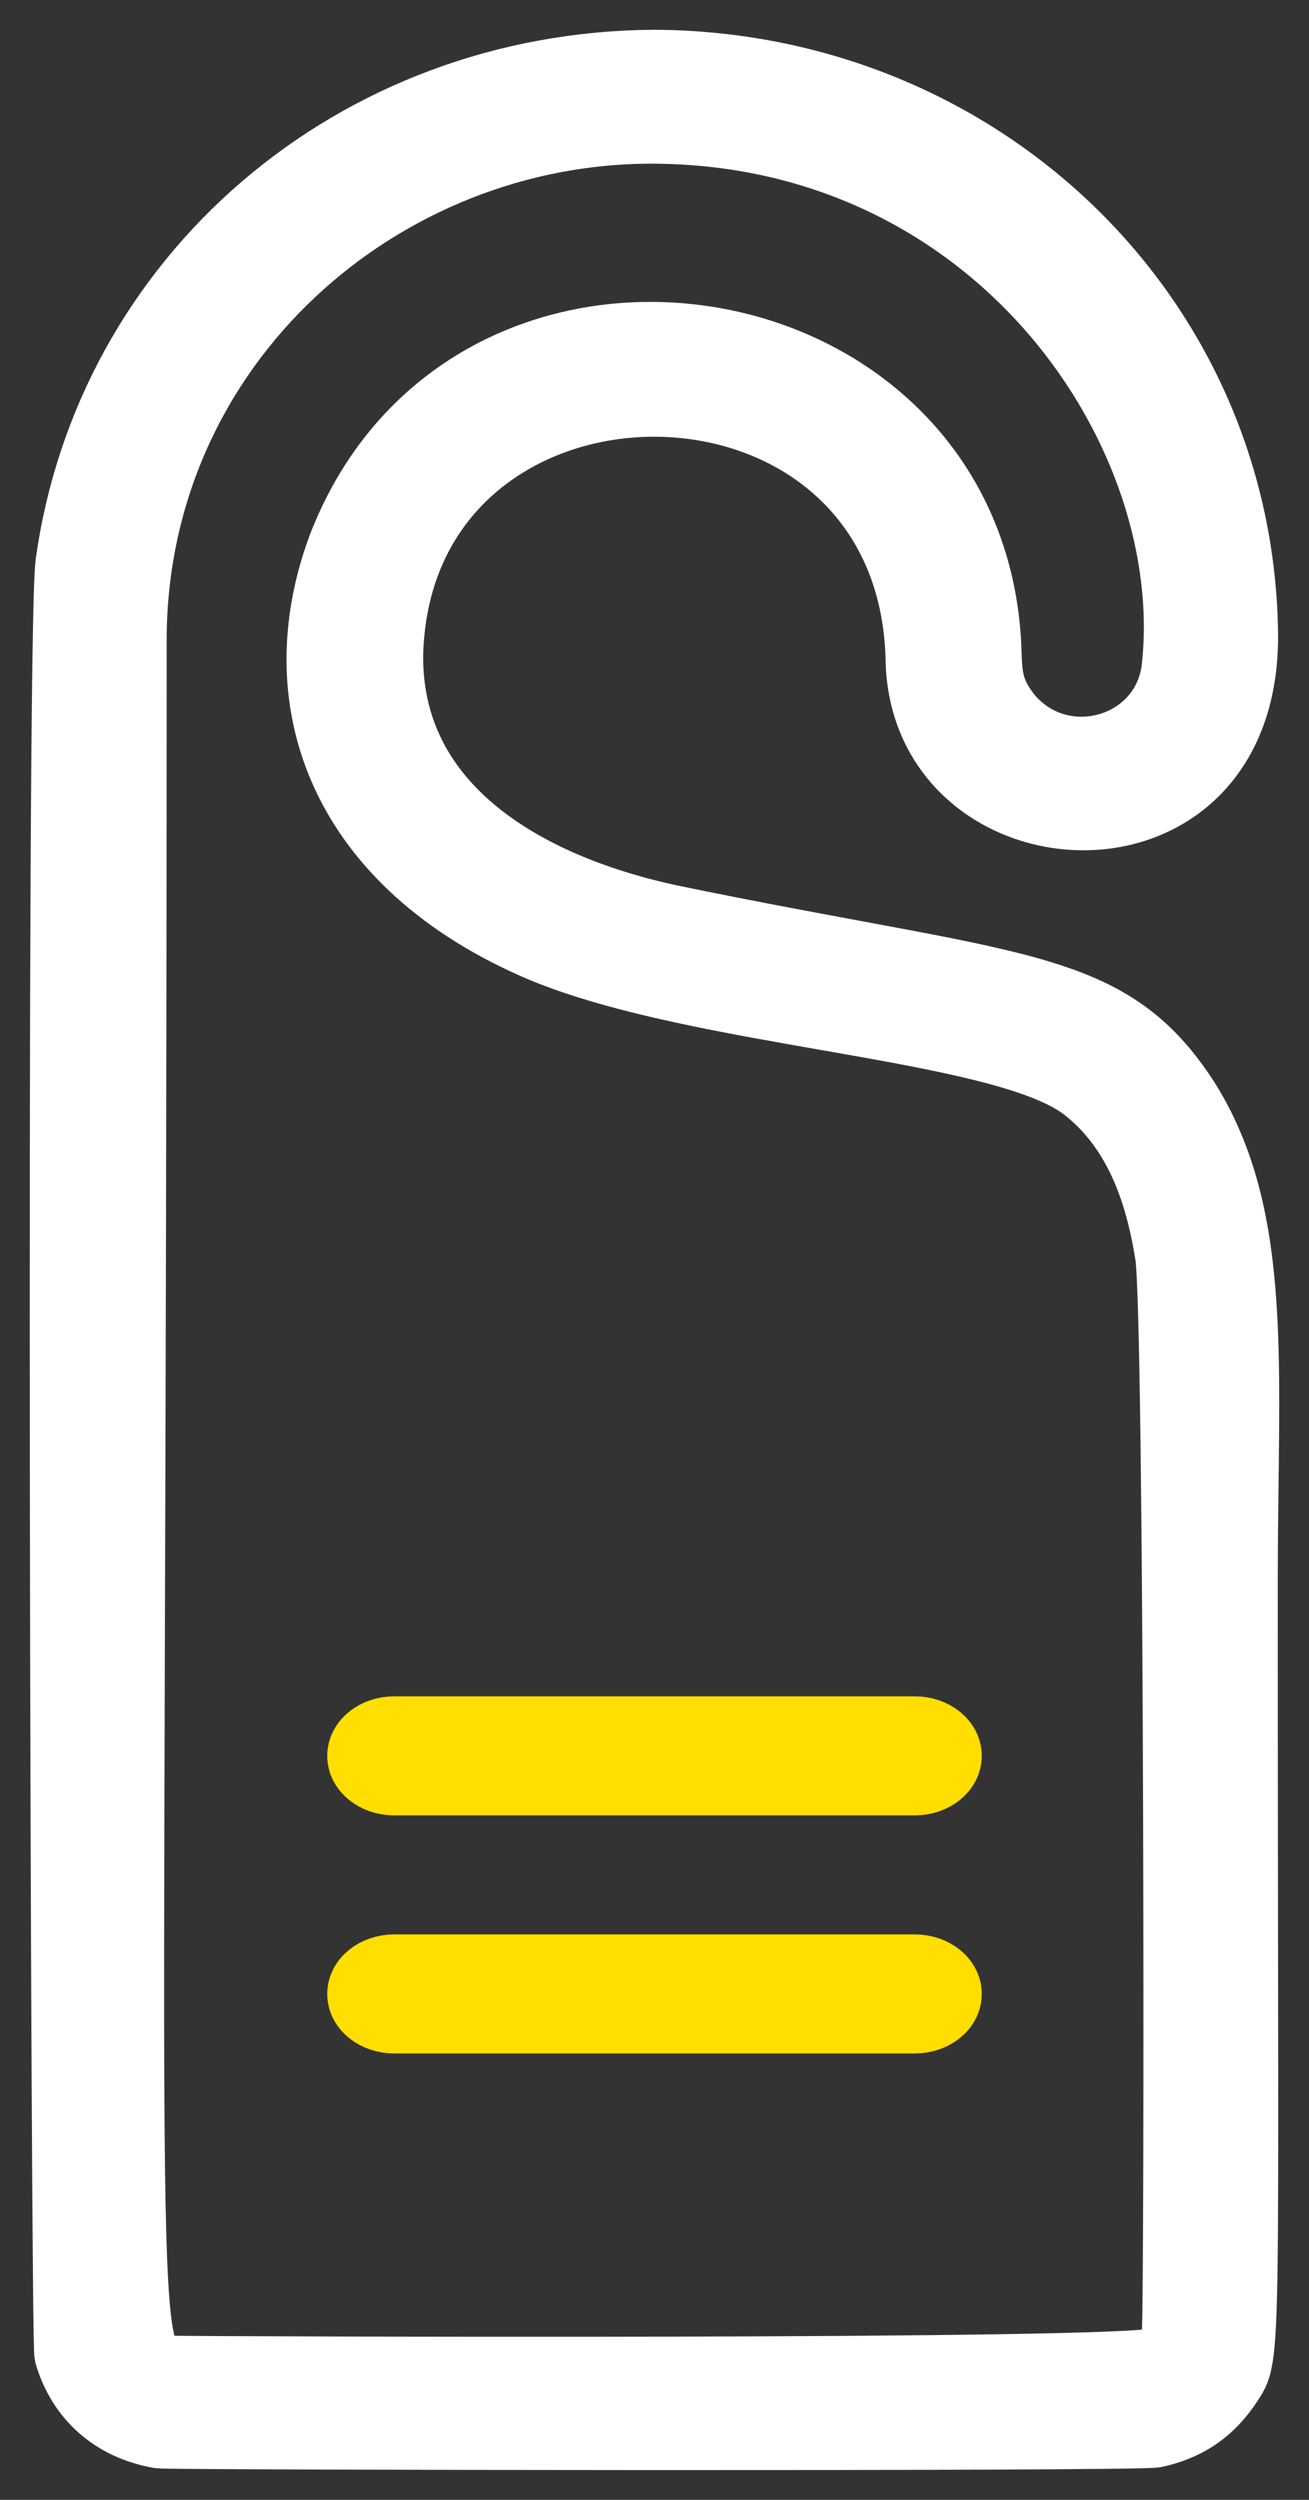
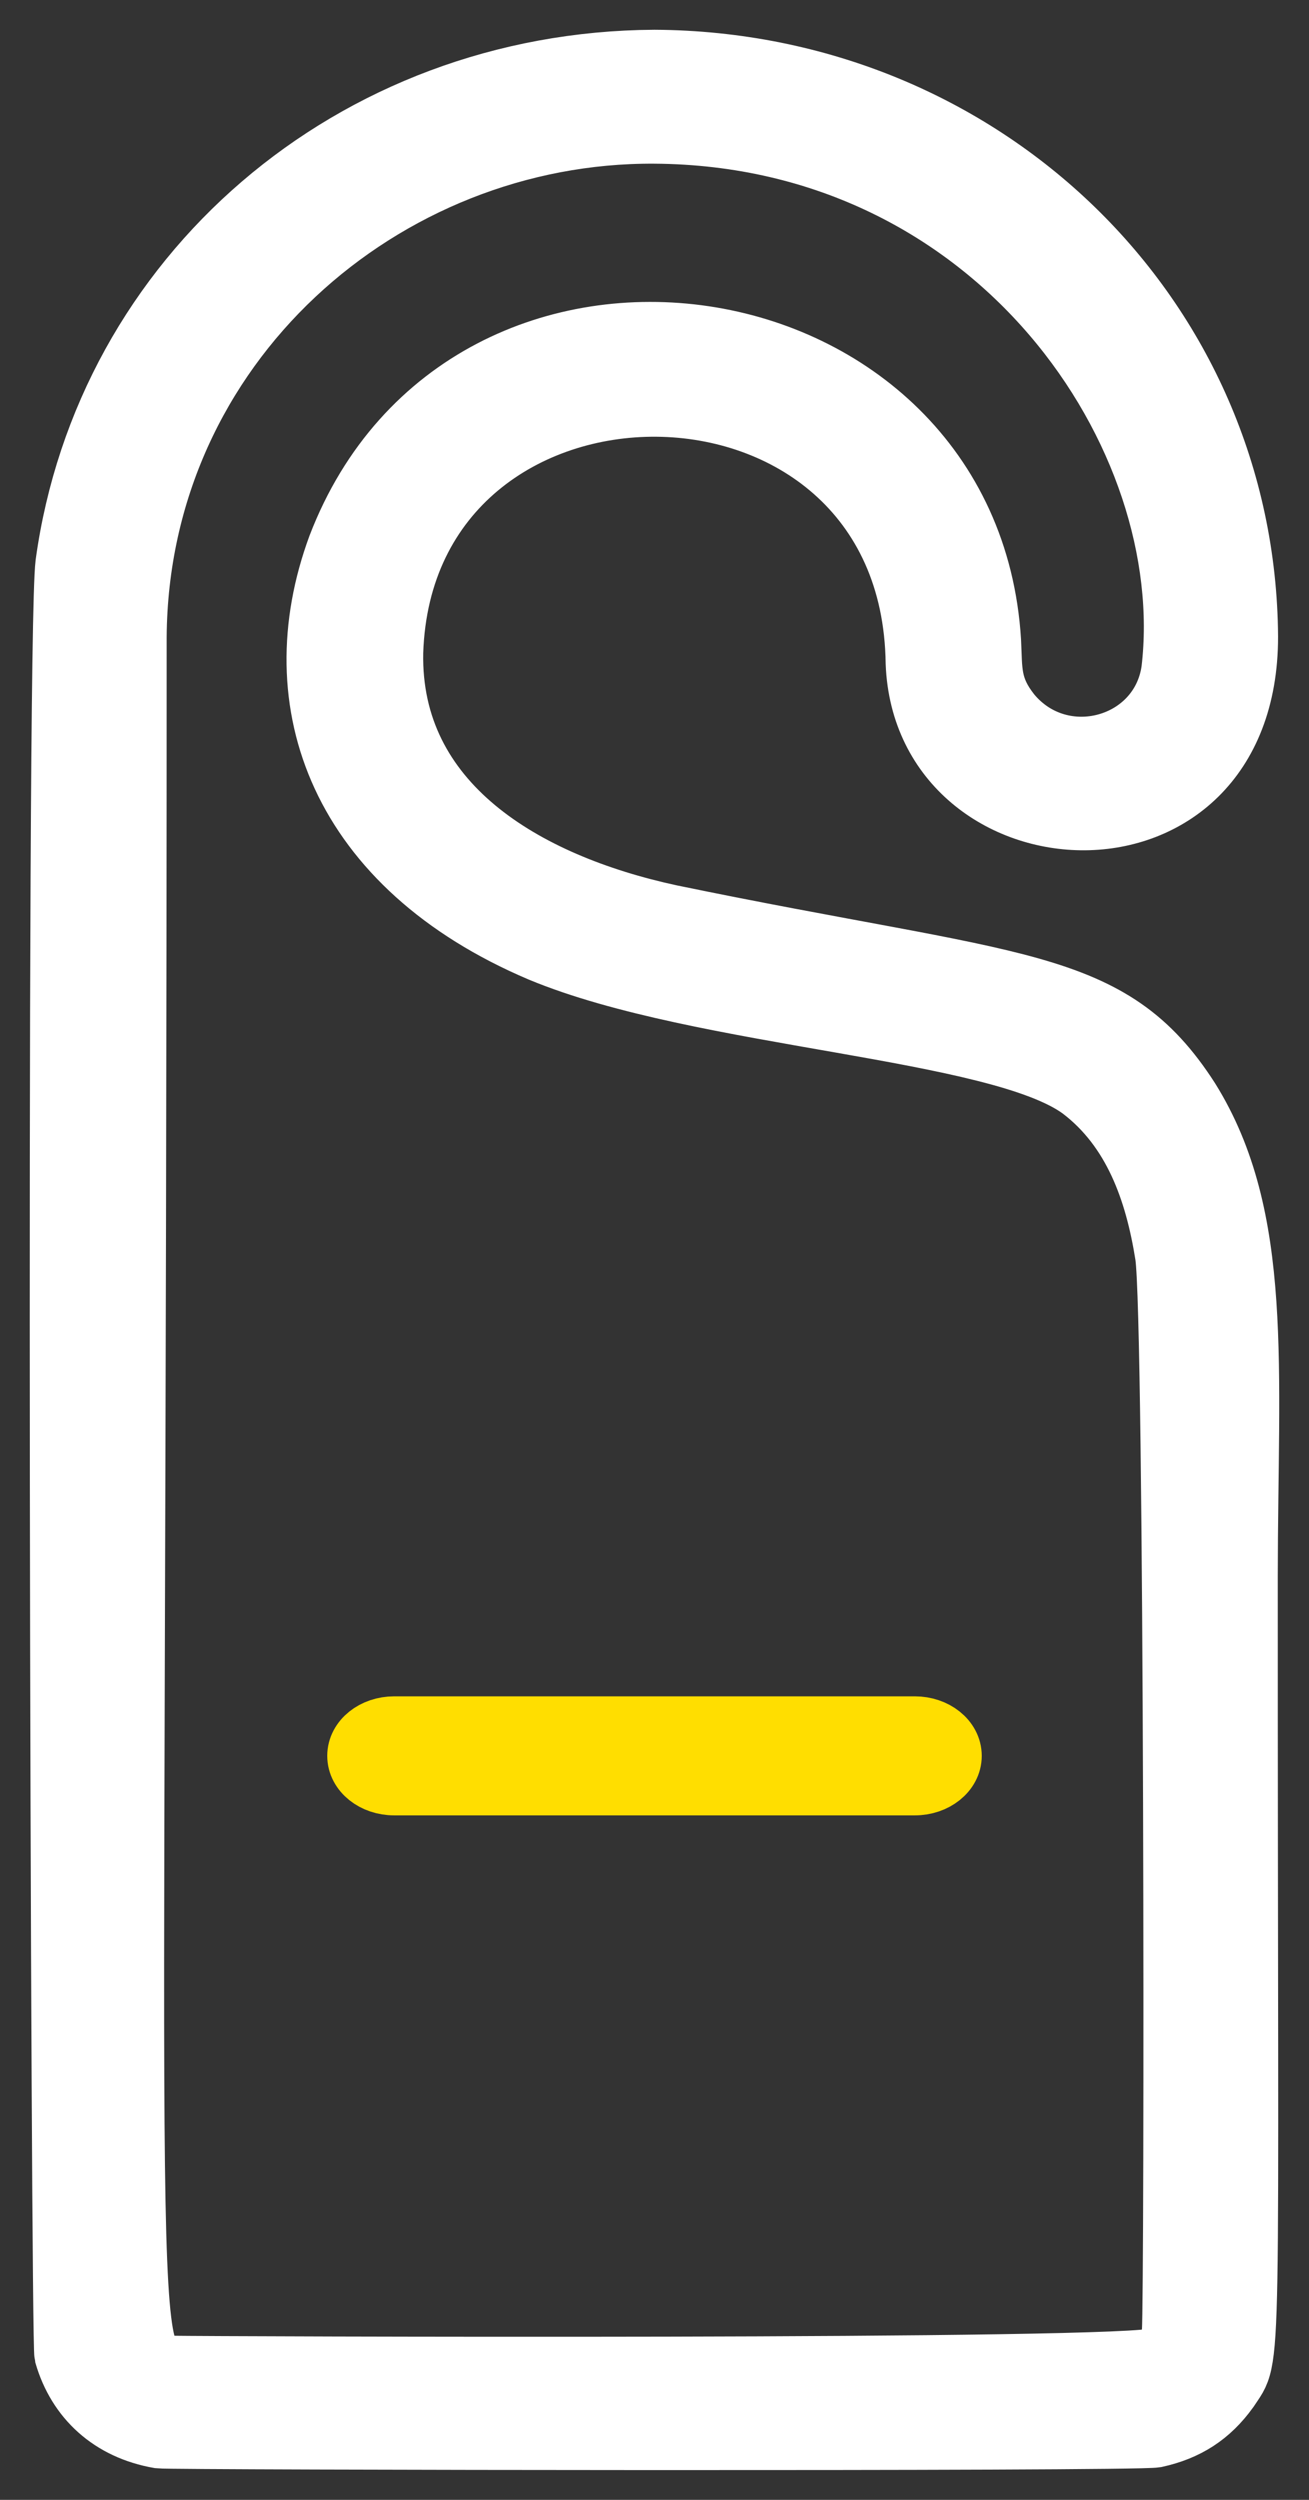
<svg xmlns="http://www.w3.org/2000/svg" width="22px" height="42px" viewBox="0 0 22 42" version="1.1">
  <rect x="0" y="0" width="22" height="42" fill="#333333" stroke="none" />
  <title>Group 15</title>
  <desc>Created with Sketch.</desc>
  <g id="Web" stroke="none" stroke-width="1" fill="none" fill-rule="evenodd">
    <g id="ALOJAMIENTO" transform="translate(-633, -549)" fill="#FFFFFF" fill-rule="nonzero">
      <g id="Group-15" transform="translate(634, 550)">
-         <path d="M14.375,32 L5.625,32 C5.28,32 5,32.224 5,32.5 C5,32.776 5.28,33 5.625,33 L14.375,33 C14.72,33 15,32.776 15,32.5 C15,32.224 14.72,32 14.375,32 Z" id="Path" stroke="#FFDE00" />
        <path d="M14.375,28 L5.625,28 C5.28,28 5,28.224 5,28.5 C5,28.776 5.28,29 5.625,29 L14.375,29 C14.72,29 15,28.776 15,28.5 C15,28.224 14.72,28 14.375,28 Z" id="Path" stroke="#FFDE00" />
        <path d="M19.975,25.48 C19.978,21.96 20.238,19.458 19,17.469 C17.659,15.379 16.125,15.573 10.27,14.364 C7.808,13.833 5.563,12.489 5.613,9.961 C5.794,4.444 14.312,4.422 14.385,10.142 C14.518,13.563 19.98,13.918 19.98,9.7 C19.946,4.307 15.538,0.032 9.998,0 C4.917,0.03 0.761,3.625 0.095,8.47 C-0.07,9.806 0.018,38.318 0.077,38.565 C0.294,39.311 0.855,39.83 1.677,39.972 C1.891,39.999 18.029,40.024 18.423,39.958 C18.954,39.841 19.339,39.593 19.655,39.155 C20.068,38.519 19.972,39.327 19.975,25.48 Z M18.691,38.174 C18.669,38.35 18.596,38.484 18.456,38.601 C18.165,38.821 2.304,38.752 1.939,38.743 C1.012,38.675 1.301,39.532 1.301,9.704 C1.333,4.792 5.456,1.222 9.998,1.25 C15.77,1.285 19.145,6.351 18.682,10.259 C18.497,11.548 16.84,12.004 15.992,10.98 C15.646,10.541 15.686,10.271 15.661,9.771 C15.298,3.847 6.833,2.544 4.67,8.176 C3.691,10.829 4.713,13.565 8.076,14.995 C10.789,16.124 15.768,16.276 17.166,17.312 C18.039,17.979 18.405,19.006 18.577,20.092 C18.738,21.152 18.736,37.578 18.691,38.174 Z" id="Shape" stroke="#FFFFFF" />
      </g>
    </g>
  </g>
</svg>